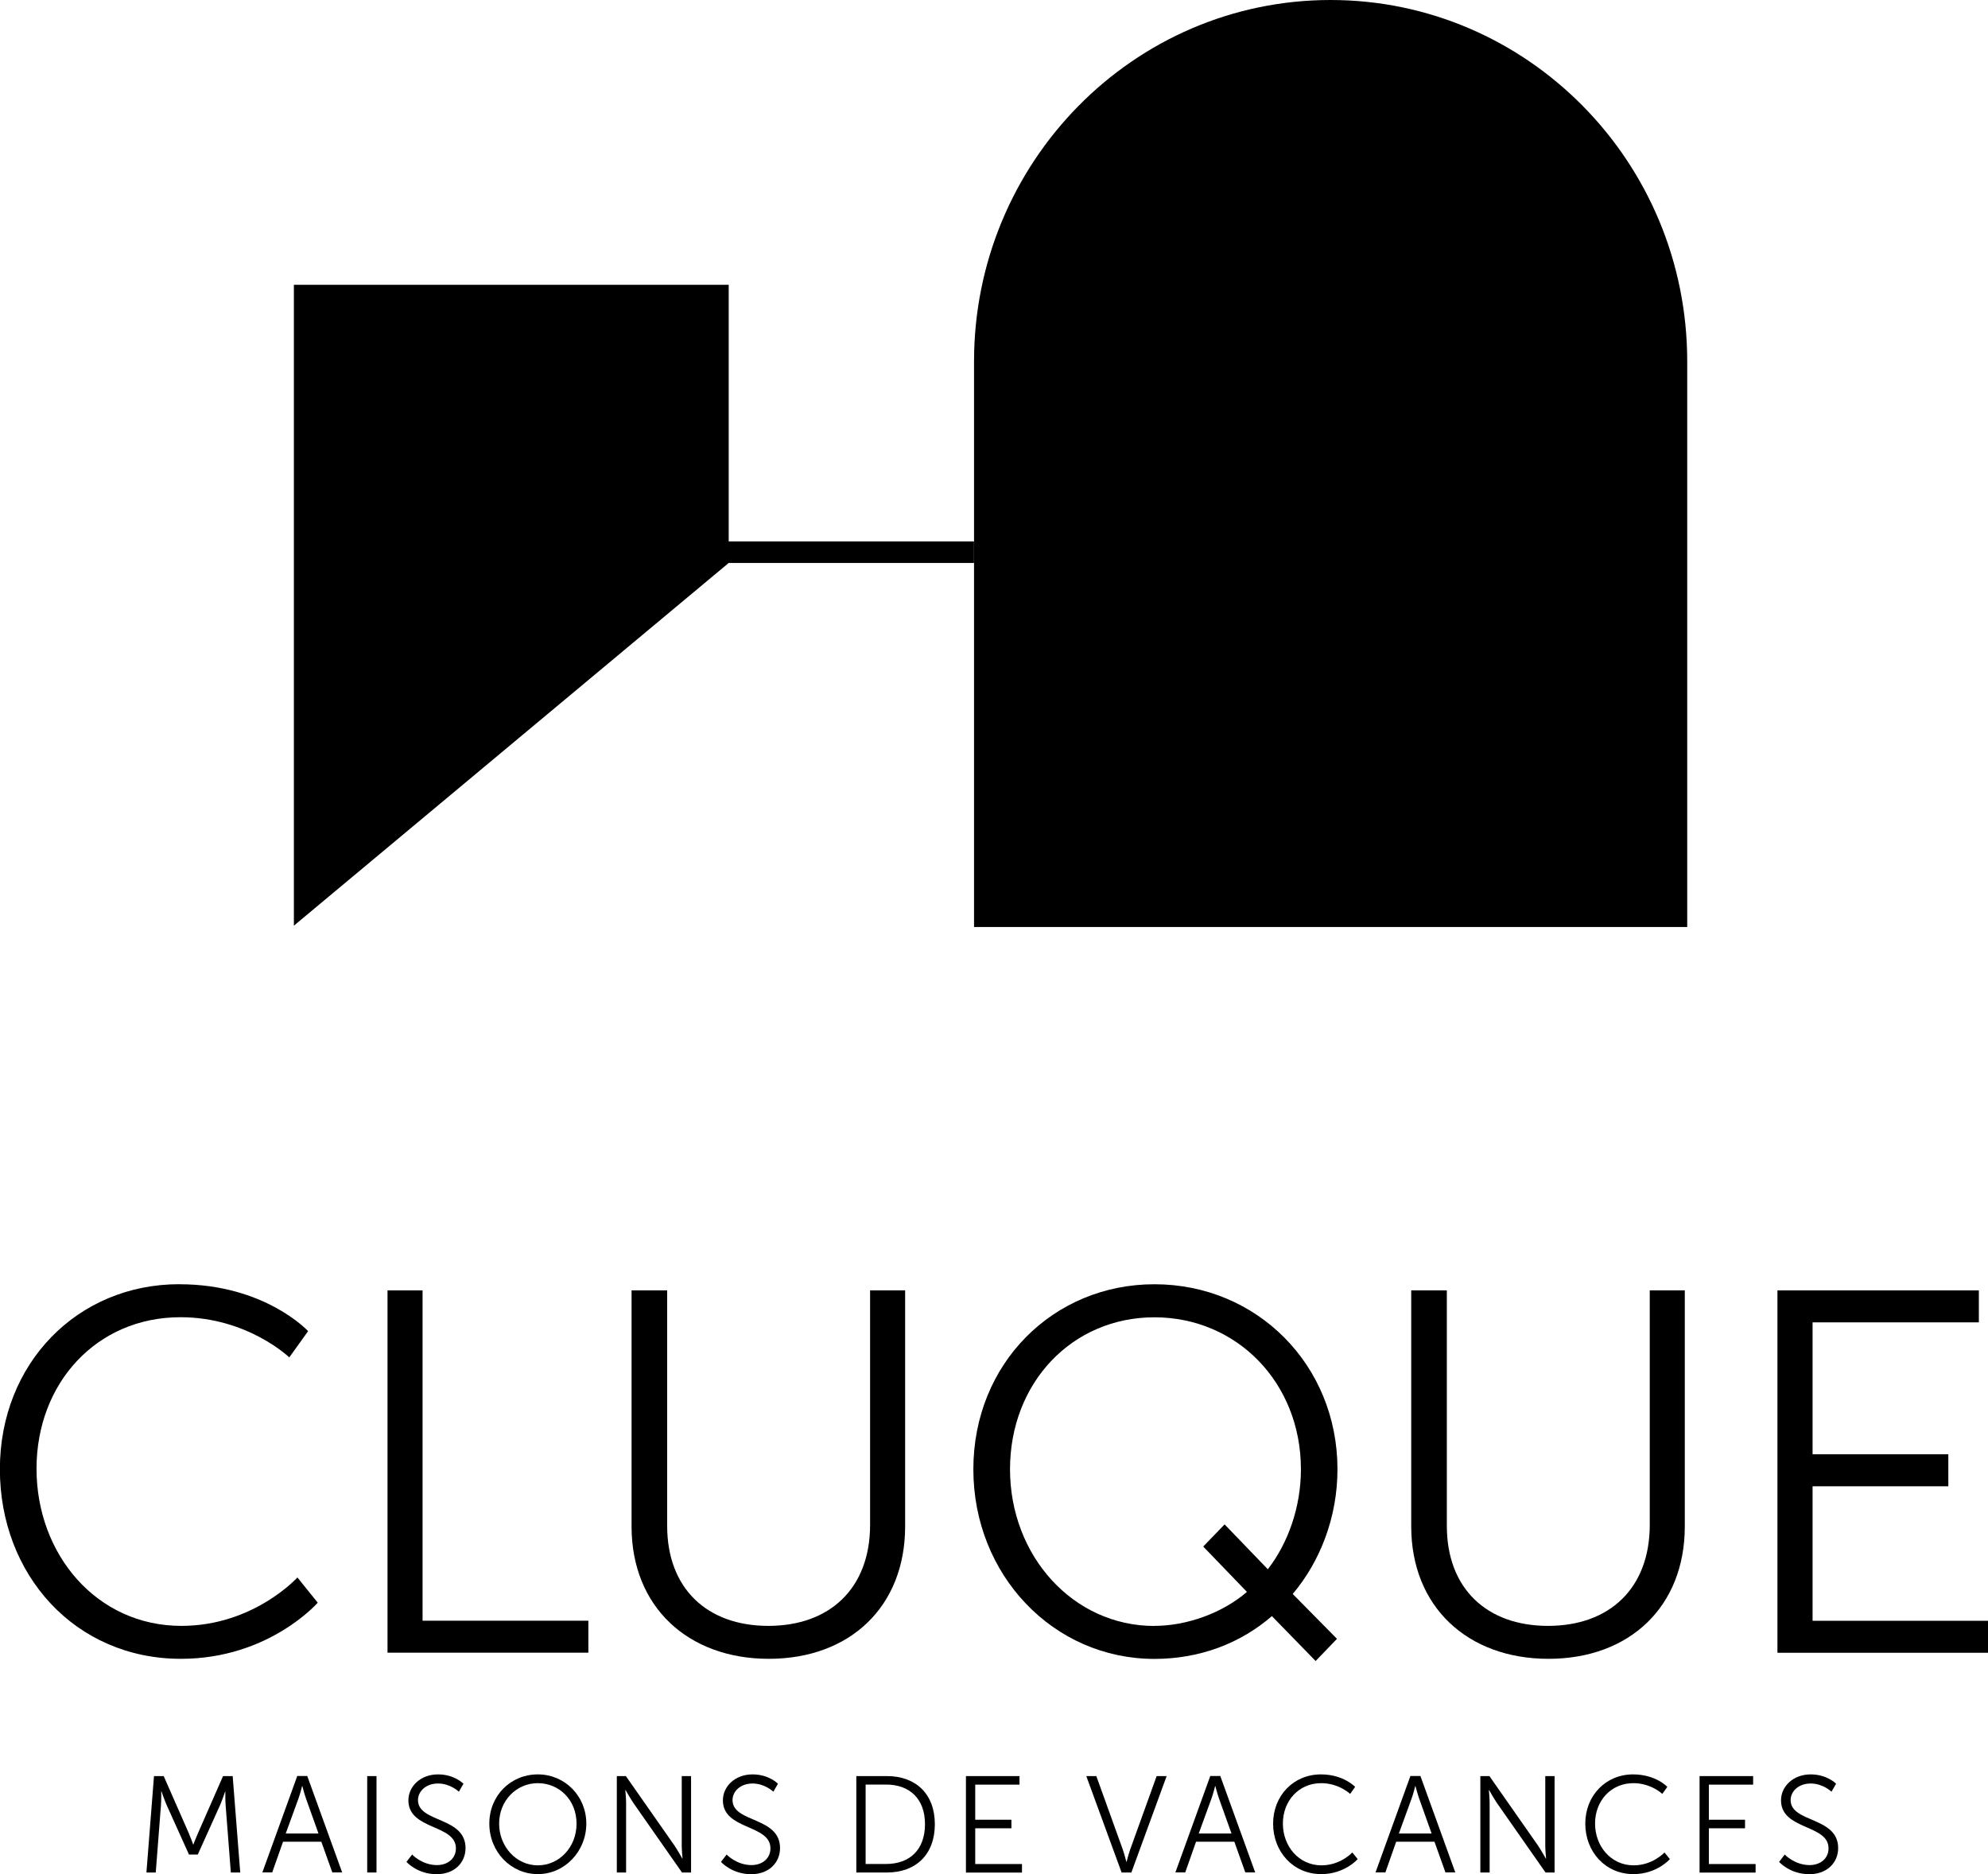
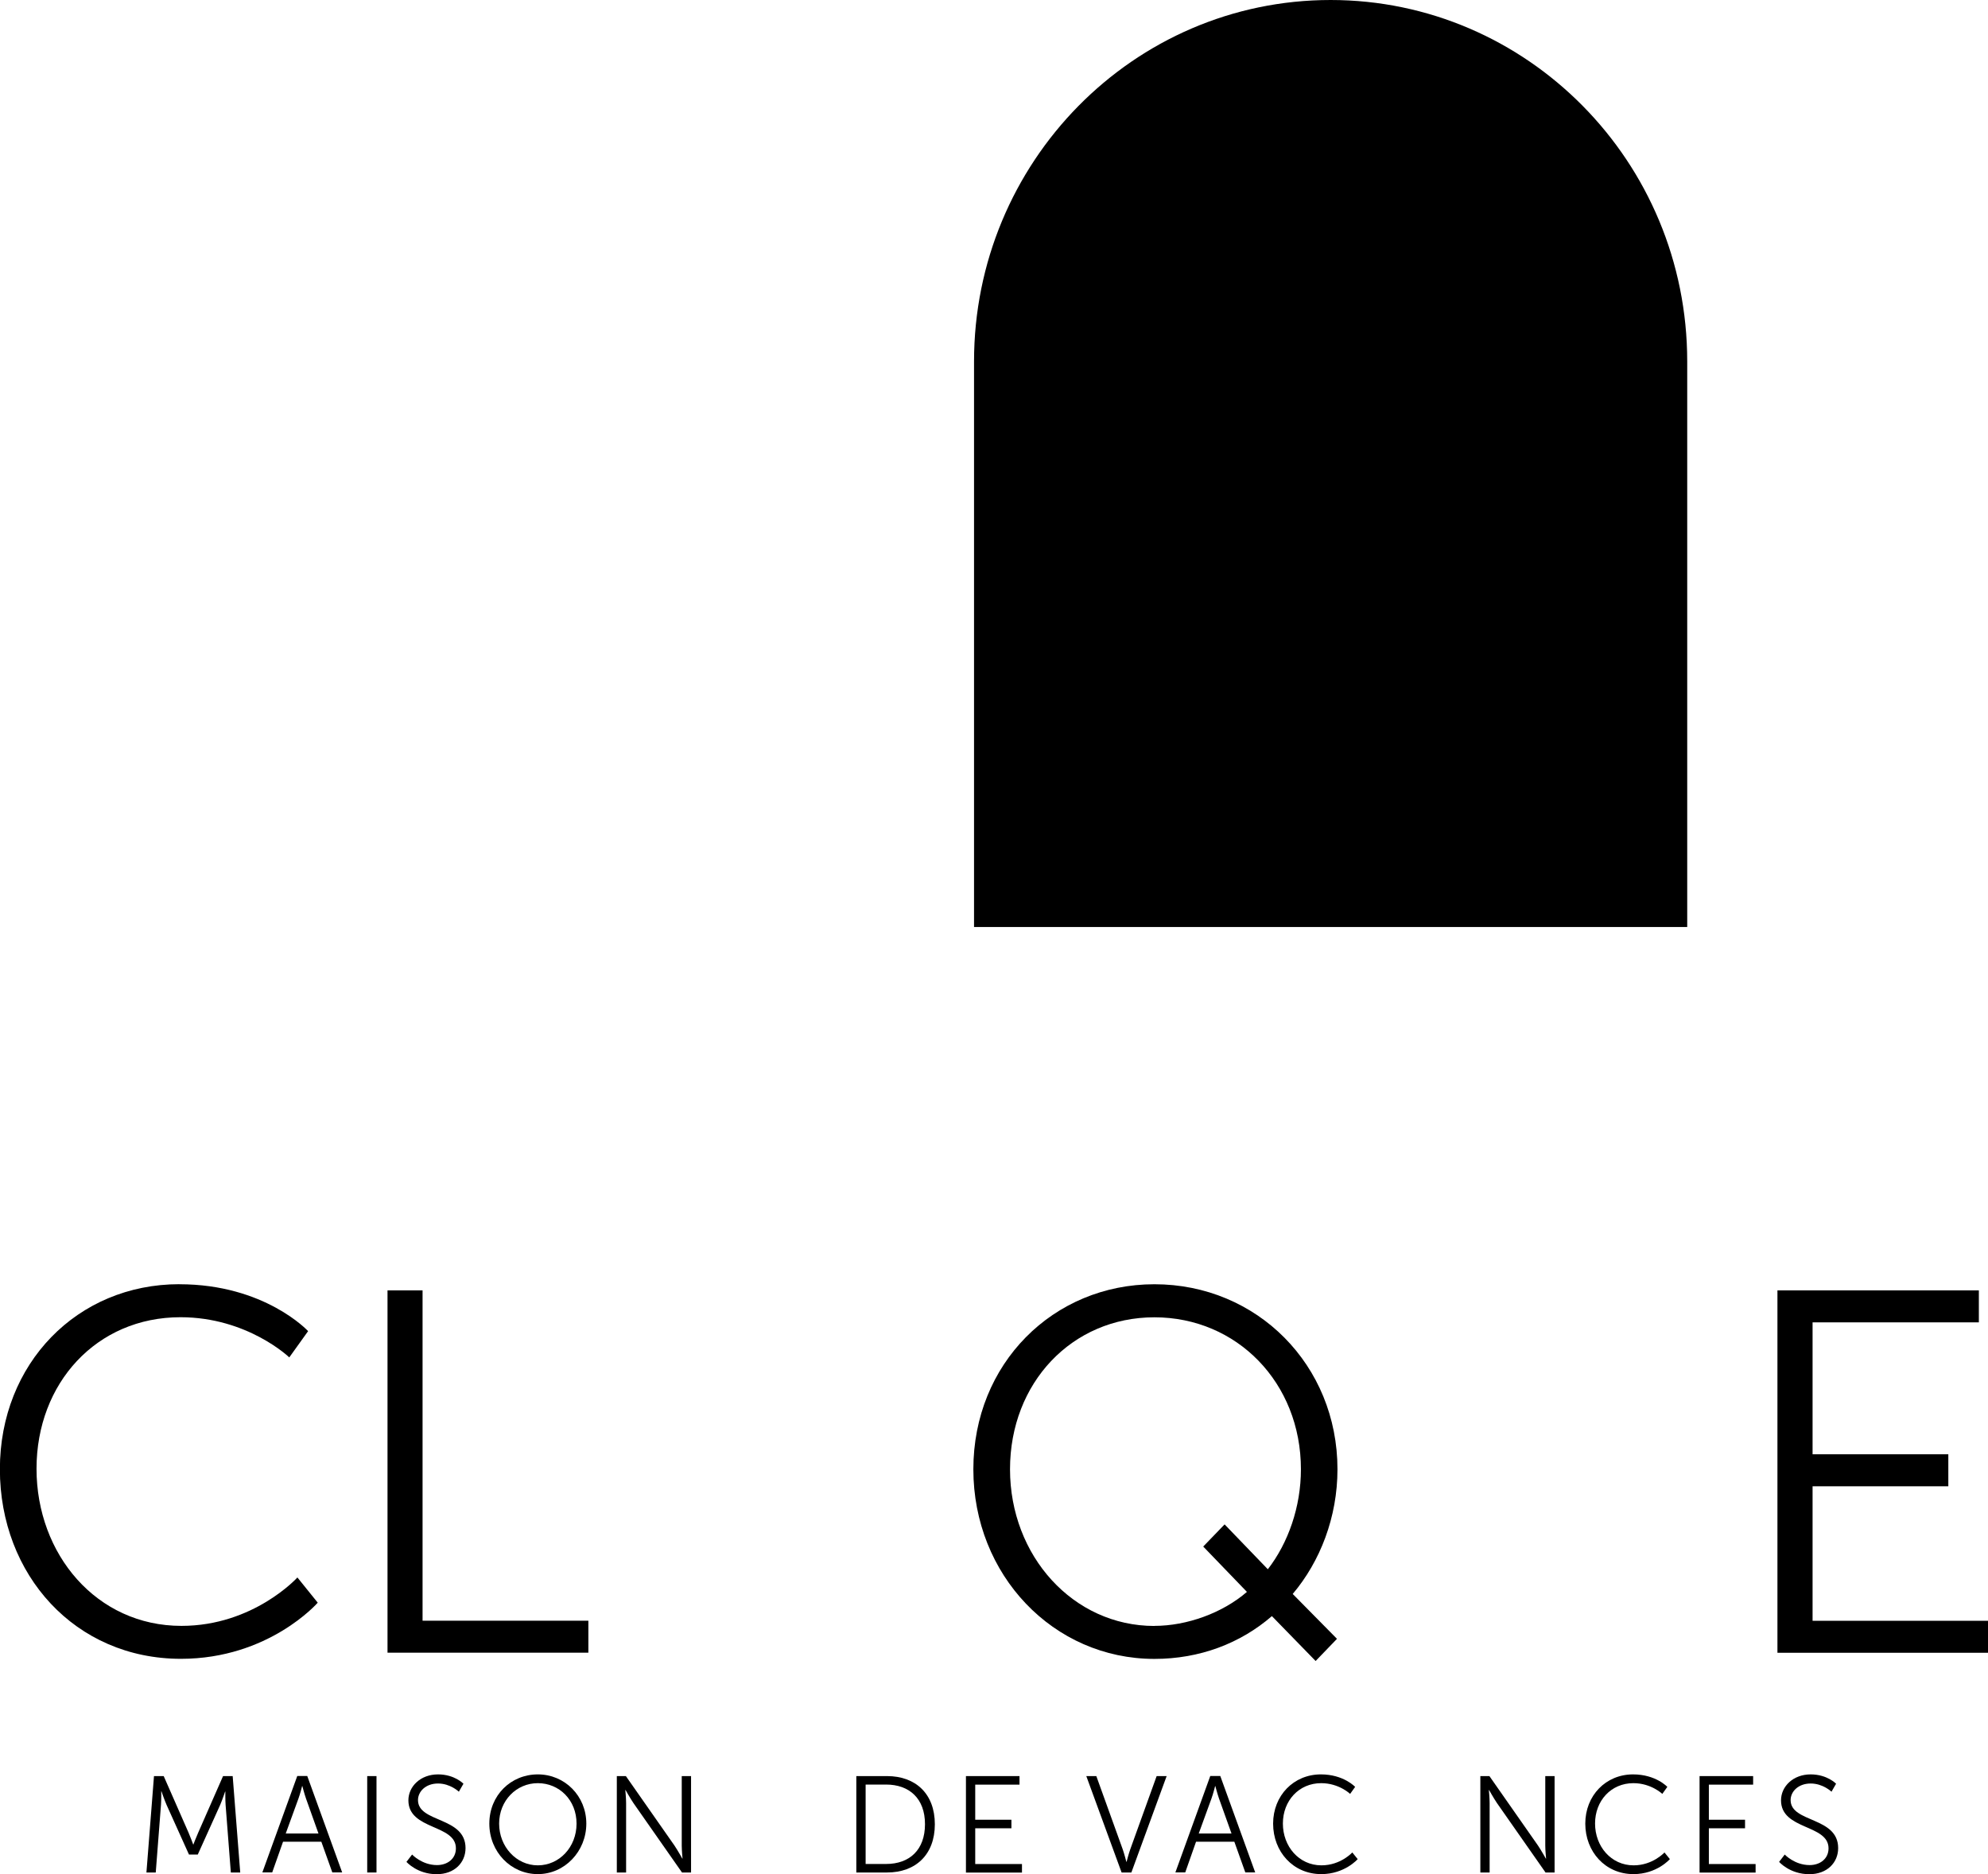
<svg xmlns="http://www.w3.org/2000/svg" width="70" height="66" viewBox="0 0 70 66" fill="none">
  <g clip-path="url(#clip0_868_7058)">
    <path d="M46.854 0C39.9 0 34.297 5.724 34.297 12.728V32.647H59.409V12.728C59.409 5.679 53.761 0 46.852 0H46.854Z" fill="black" />
-     <path d="M34.296 19.068H25.659V10.03H10.348V32.599L25.659 19.825H34.296V19.068Z" fill="black" />
    <path d="M6.318 45.227C9.327 45.227 10.849 46.878 10.849 46.878L10.186 47.803C10.186 47.803 8.717 46.388 6.355 46.388C3.399 46.388 1.286 48.711 1.286 51.723C1.286 54.736 3.399 57.258 6.388 57.258C8.932 57.258 10.472 55.553 10.472 55.553L11.188 56.441C11.188 56.441 9.47 58.418 6.371 58.418C2.646 58.418 -0.004 55.459 -0.004 51.74C-0.004 48.022 2.719 45.225 6.315 45.225L6.318 45.227Z" fill="black" />
    <path d="M13.645 45.443H14.879V57.076H20.717V58.202H13.645V45.443Z" fill="black" />
-     <path d="M22.238 45.443H23.492V53.737C23.492 55.933 24.889 57.258 27.055 57.258C29.221 57.258 30.637 55.933 30.637 53.7V45.443H31.871V53.754C31.871 56.585 29.921 58.418 27.072 58.418C24.223 58.418 22.238 56.585 22.238 53.754V45.443Z" fill="black" />
    <path d="M40.649 45.227C44.265 45.227 47.094 48.075 47.094 51.743C47.094 53.431 46.484 54.991 45.518 56.134L47.077 57.714L46.325 58.495L44.785 56.914C43.674 57.876 42.241 58.421 40.649 58.421C37.086 58.421 34.273 55.462 34.273 51.743C34.273 48.025 37.083 45.227 40.649 45.227ZM40.649 57.258C41.793 57.258 43.047 56.804 43.906 56.061L42.367 54.464L43.12 53.684L44.642 55.264C45.359 54.339 45.807 53.068 45.807 51.743C45.807 48.694 43.551 46.391 40.649 46.391C37.747 46.391 35.564 48.697 35.564 51.743C35.564 54.79 37.783 57.261 40.649 57.261V57.258Z" fill="black" />
-     <path d="M49.691 45.443H50.945V53.737C50.945 55.933 52.342 57.258 54.508 57.258C56.674 57.258 58.09 55.933 58.09 53.7V45.443H59.324V53.754C59.324 56.585 57.374 58.418 54.525 58.418C51.676 58.418 49.691 56.585 49.691 53.754V45.443Z" fill="black" />
    <path d="M62.586 45.443H69.678V46.569H63.823V51.215H68.603V52.342H63.823V57.079H70V58.205H62.586V45.446V45.443Z" fill="black" />
    <path d="M5.419 62.548H5.764L6.64 64.542C6.715 64.715 6.802 64.956 6.802 64.956H6.81C6.81 64.956 6.9 64.715 6.978 64.542L7.854 62.548H8.193L8.459 65.943H8.128L7.944 63.566C7.93 63.382 7.935 63.093 7.935 63.093H7.927C7.927 63.093 7.826 63.393 7.751 63.566L6.964 65.311H6.654L5.867 63.566C5.792 63.396 5.685 63.084 5.685 63.084H5.677C5.677 63.084 5.682 63.385 5.668 63.566L5.484 65.943H5.156L5.422 62.548H5.419Z" fill="black" />
    <path d="M11.315 64.86H9.966L9.585 65.94H9.238L10.467 62.545H10.819L12.048 65.94H11.701L11.315 64.86ZM10.638 62.9C10.638 62.9 10.568 63.18 10.509 63.339L10.061 64.57H11.214L10.775 63.339C10.719 63.18 10.646 62.9 10.646 62.9H10.638Z" fill="black" />
    <path d="M12.93 62.548H13.257V65.943H12.93V62.548Z" fill="black" />
    <path d="M14.511 65.311C14.511 65.311 14.858 65.682 15.387 65.682C15.754 65.682 16.053 65.461 16.053 65.092C16.053 64.239 14.38 64.454 14.38 63.402C14.38 62.914 14.805 62.488 15.424 62.488C16.006 62.488 16.319 62.817 16.319 62.817L16.157 63.098C16.157 63.098 15.86 62.809 15.424 62.809C14.987 62.809 14.718 63.093 14.718 63.393C14.718 64.199 16.392 63.969 16.392 65.084C16.392 65.592 16.006 66.003 15.376 66.003C14.69 66.003 14.312 65.569 14.312 65.569L14.508 65.314L14.511 65.311Z" fill="black" />
    <path d="M18.938 62.488C19.886 62.488 20.645 63.246 20.645 64.222C20.645 65.197 19.886 66 18.938 66C17.989 66 17.23 65.217 17.23 64.222C17.23 63.226 17.989 62.488 18.938 62.488ZM18.938 65.691C19.691 65.691 20.301 65.053 20.301 64.222C20.301 63.39 19.691 62.797 18.938 62.797C18.185 62.797 17.575 63.41 17.575 64.222C17.575 65.033 18.179 65.691 18.938 65.691Z" fill="black" />
    <path d="M21.719 62.548H22.038L23.748 64.993C23.863 65.163 24.025 65.453 24.025 65.453H24.033C24.033 65.453 24.005 65.172 24.005 64.993V62.548H24.333V65.943H24.014L22.304 63.498C22.189 63.328 22.027 63.039 22.027 63.039H22.018C22.018 63.039 22.046 63.319 22.046 63.498V65.943H21.719V62.548Z" fill="black" />
-     <path d="M25.585 65.311C25.585 65.311 25.933 65.682 26.461 65.682C26.828 65.682 27.128 65.461 27.128 65.092C27.128 64.239 25.454 64.454 25.454 63.402C25.454 62.914 25.879 62.488 26.498 62.488C27.08 62.488 27.393 62.817 27.393 62.817L27.231 63.098C27.231 63.098 26.934 62.809 26.498 62.809C26.061 62.809 25.793 63.093 25.793 63.393C25.793 64.199 27.466 63.969 27.466 65.084C27.466 65.592 27.08 66.003 26.45 66.003C25.765 66.003 25.387 65.569 25.387 65.569L25.583 65.314L25.585 65.311Z" fill="black" />
    <path d="M30.152 62.548H31.235C32.24 62.548 32.917 63.172 32.917 64.244C32.917 65.316 32.24 65.943 31.235 65.943H30.152V62.548ZM31.199 65.643C32.025 65.643 32.57 65.149 32.57 64.241C32.57 63.334 32.016 62.846 31.199 62.846H30.48V65.643H31.199Z" fill="black" />
    <path d="M34.012 62.548H35.898V62.849H34.339V64.085H35.613V64.386H34.339V65.645H35.985V65.946H34.012V62.551V62.548Z" fill="black" />
    <path d="M38.25 62.548H38.603L39.532 65.126C39.593 65.299 39.66 65.566 39.66 65.566H39.669C39.669 65.566 39.736 65.299 39.798 65.126L40.727 62.548H41.079L39.837 65.943H39.493L38.25 62.548Z" fill="black" />
    <path d="M43.463 64.86H42.114L41.734 65.94H41.387L42.615 62.545H42.968L44.197 65.94H43.849L43.463 64.86ZM42.786 62.9C42.786 62.9 42.716 63.18 42.657 63.339L42.209 64.57H43.363L42.923 63.339C42.867 63.18 42.794 62.9 42.794 62.9H42.786Z" fill="black" />
    <path d="M46.51 62.488C47.31 62.488 47.716 62.928 47.716 62.928L47.54 63.175C47.54 63.175 47.148 62.797 46.521 62.797C45.735 62.797 45.172 63.416 45.172 64.219C45.172 65.021 45.735 65.691 46.53 65.691C47.207 65.691 47.616 65.237 47.616 65.237L47.806 65.472C47.806 65.472 47.35 66 46.524 66C45.533 66 44.828 65.212 44.828 64.222C44.828 63.231 45.553 62.488 46.51 62.488Z" fill="black" />
-     <path d="M50.51 64.86H49.161L48.781 65.94H48.434L49.662 62.545H50.015L51.243 65.94H50.896L50.51 64.86ZM49.833 62.9C49.833 62.9 49.763 63.18 49.704 63.339L49.256 64.57H50.409L49.97 63.339C49.914 63.18 49.841 62.9 49.841 62.9H49.833Z" fill="black" />
    <path d="M52.125 62.548H52.444L54.154 64.993C54.269 65.163 54.431 65.453 54.431 65.453H54.44C54.44 65.453 54.411 65.172 54.411 64.993V62.548H54.739V65.943H54.42L52.71 63.498C52.595 63.328 52.433 63.039 52.433 63.039H52.425C52.425 63.039 52.452 63.319 52.452 63.498V65.943H52.125V62.548Z" fill="black" />
    <path d="M57.502 62.488C58.303 62.488 58.709 62.928 58.709 62.928L58.532 63.175C58.532 63.175 58.14 62.797 57.514 62.797C56.727 62.797 56.164 63.416 56.164 64.219C56.164 65.021 56.727 65.691 57.522 65.691C58.199 65.691 58.608 65.237 58.608 65.237L58.798 65.472C58.798 65.472 58.342 66 57.516 66C56.526 66 55.82 65.212 55.82 64.222C55.82 63.231 56.545 62.488 57.502 62.488Z" fill="black" />
    <path d="M59.844 62.548H61.73V62.849H60.171V64.085H61.445V64.386H60.171V65.645H61.817V65.946H59.844V62.551V62.548Z" fill="black" />
    <path d="M62.843 65.311C62.843 65.311 63.19 65.682 63.719 65.682C64.086 65.682 64.385 65.461 64.385 65.092C64.385 64.239 62.712 64.454 62.712 63.402C62.712 62.914 63.137 62.488 63.756 62.488C64.338 62.488 64.651 62.817 64.651 62.817L64.489 63.098C64.489 63.098 64.192 62.809 63.756 62.809C63.319 62.809 63.05 63.093 63.05 63.393C63.05 64.199 64.724 63.969 64.724 65.084C64.724 65.592 64.338 66.003 63.708 66.003C63.022 66.003 62.645 65.569 62.645 65.569L62.84 65.314L62.843 65.311Z" fill="black" />
  </g>
  <defs>
    <clipPath id="clip0_868_7058">
      <rect width="70" height="66" fill="white" />
    </clipPath>
  </defs>
</svg>